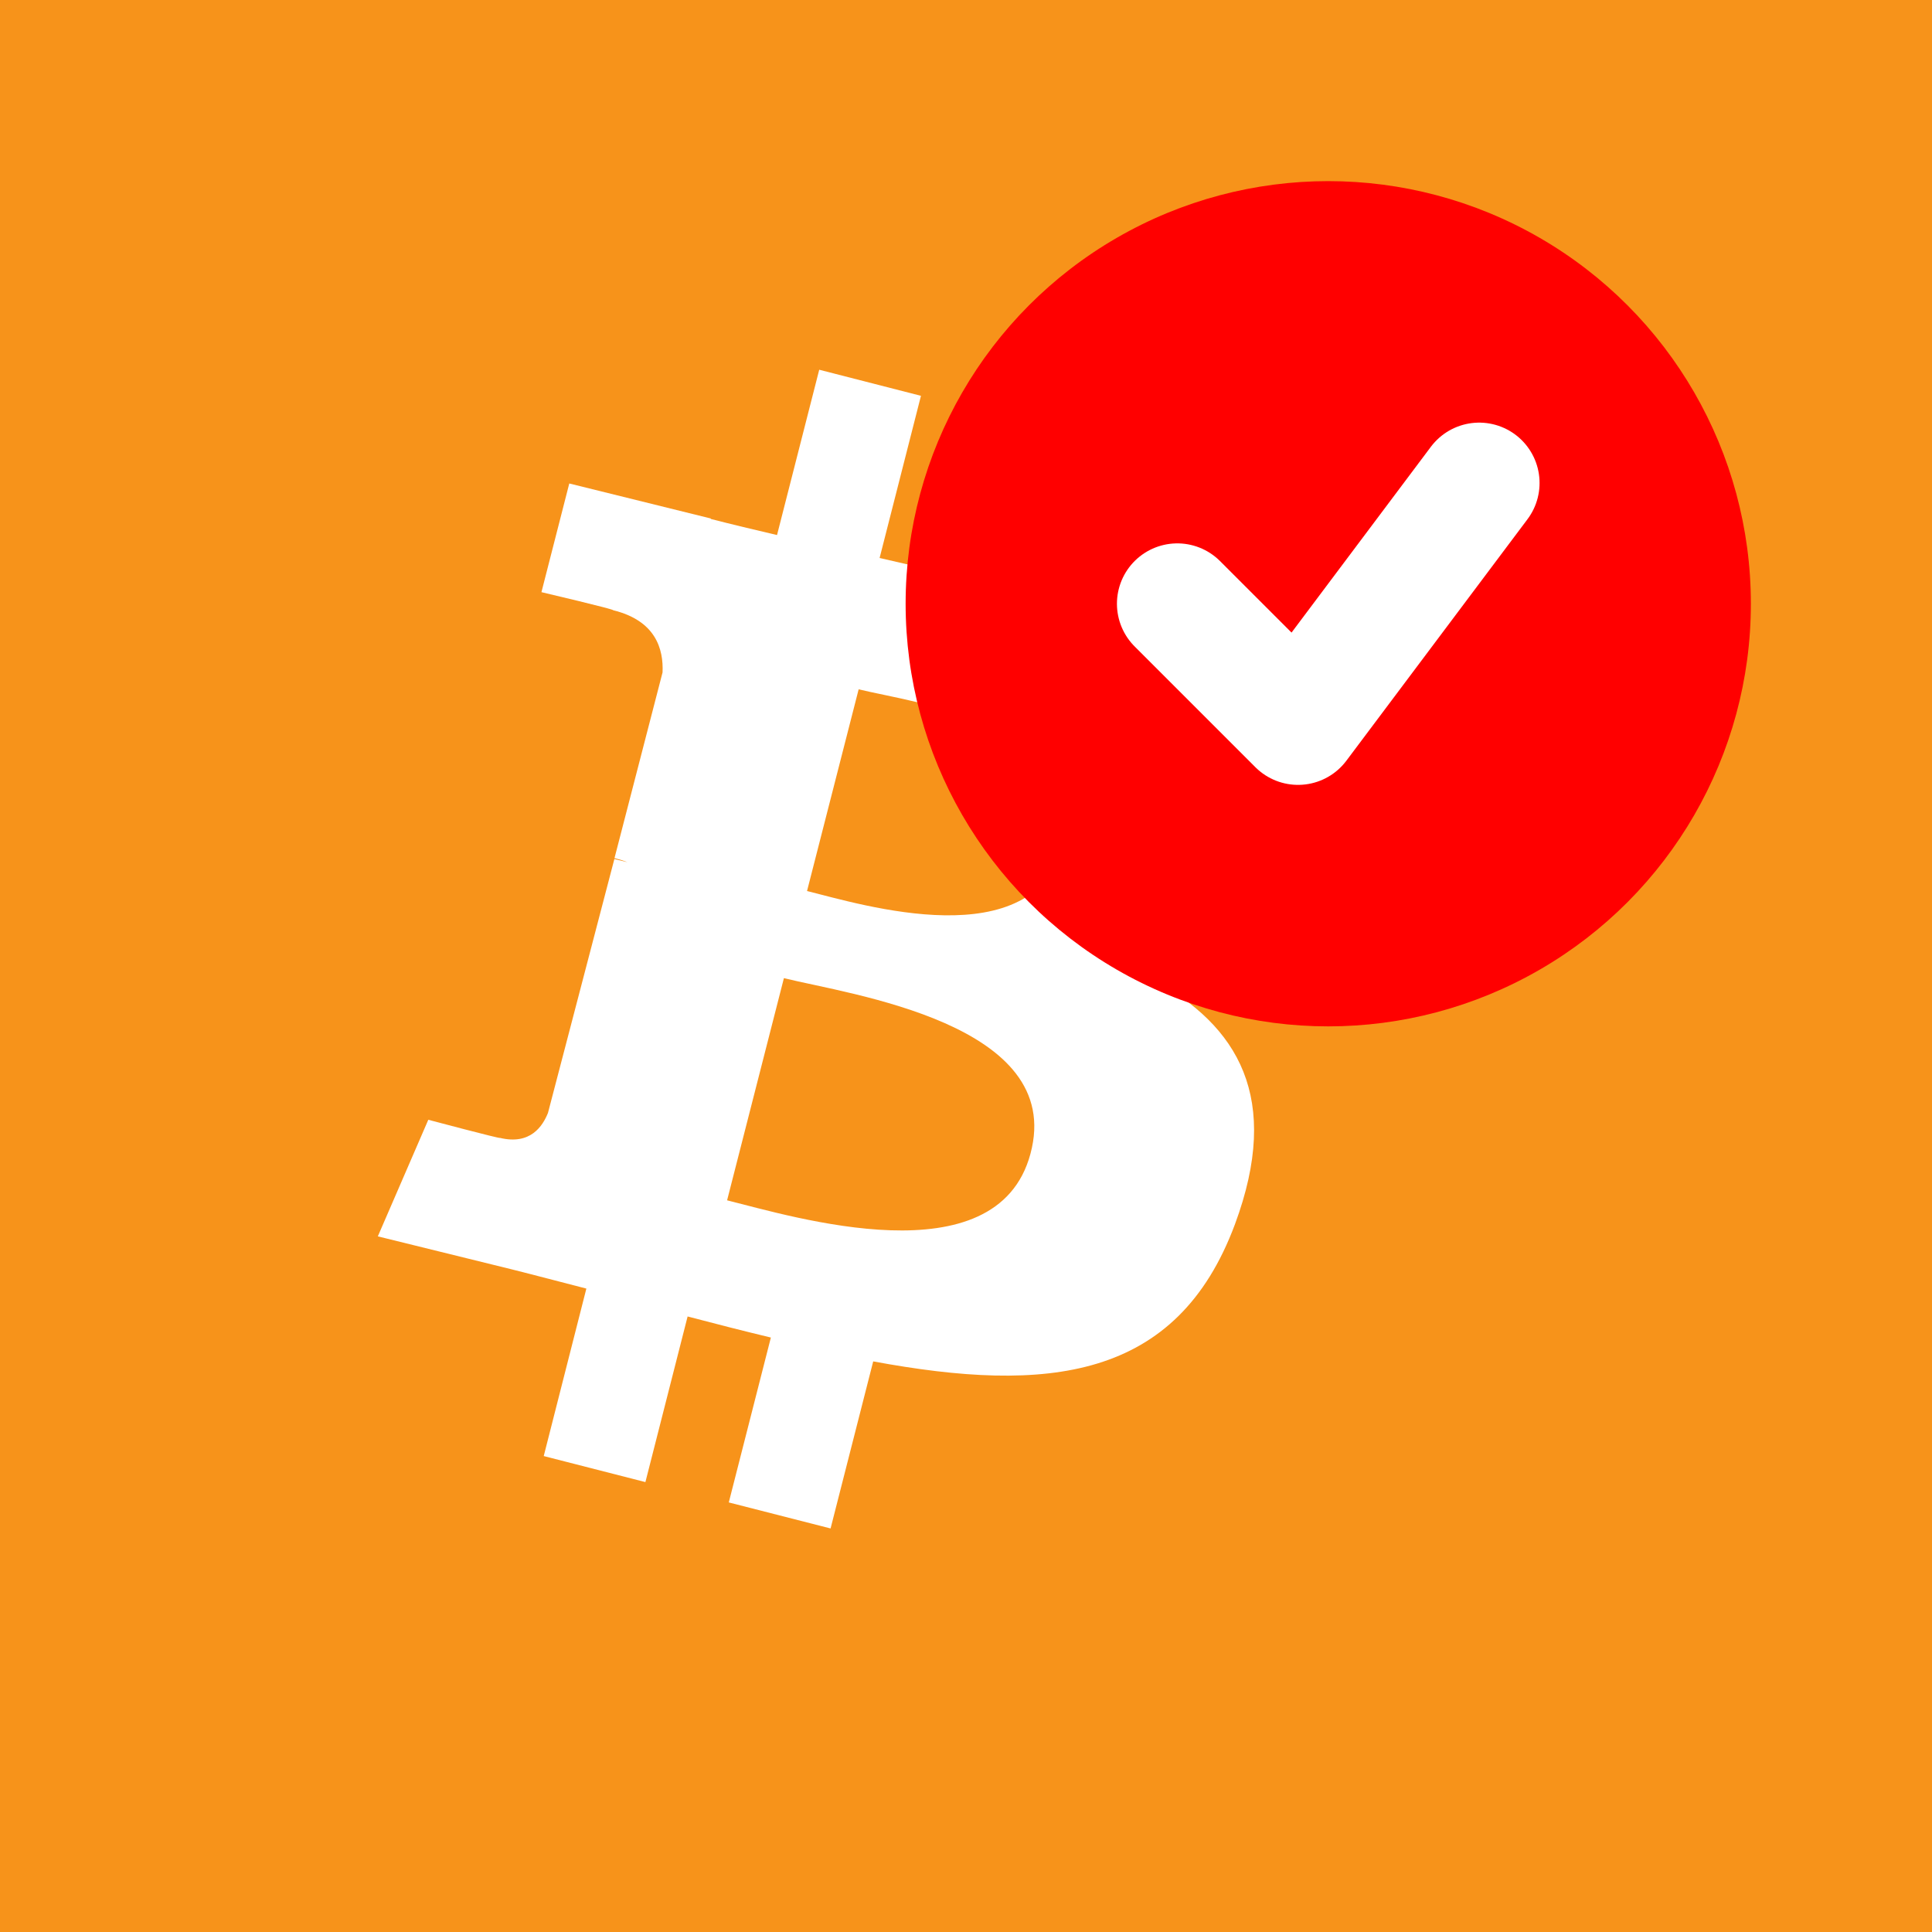
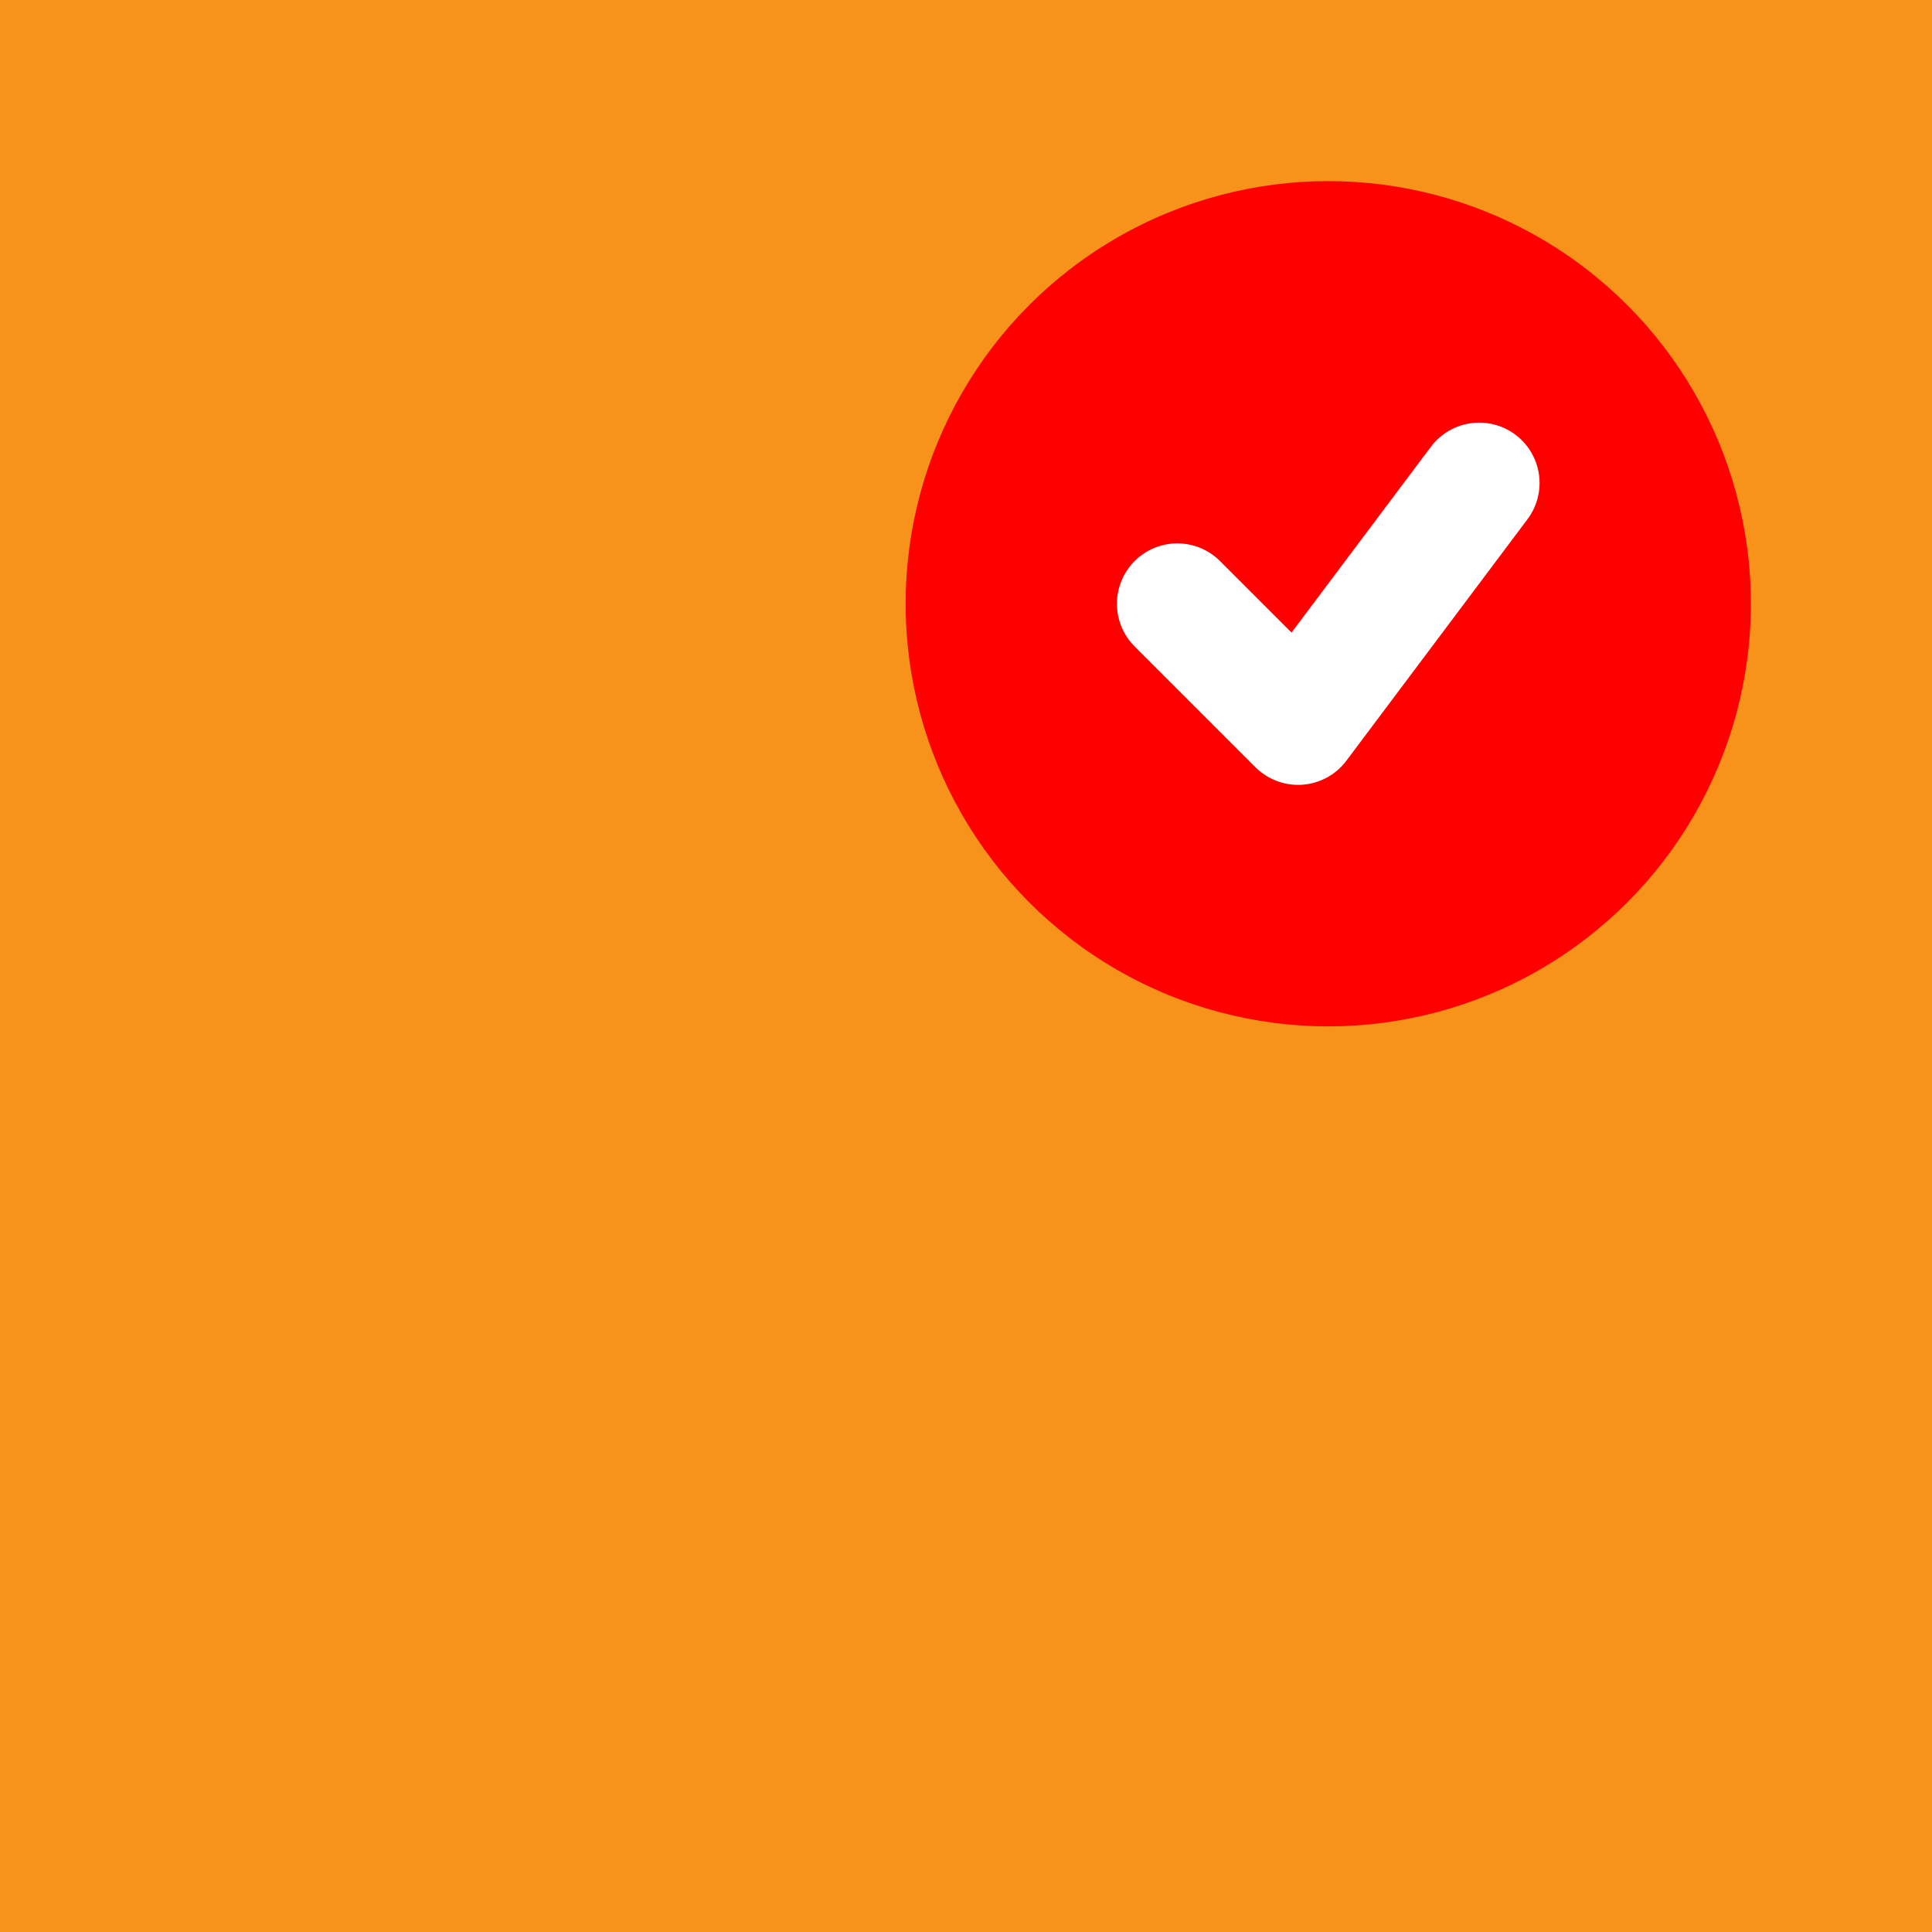
<svg xmlns="http://www.w3.org/2000/svg" width="32" height="32" viewBox="0 0 32 32" fill="none">
  <rect width="32" height="32" fill="#F7931A" />
-   <path d="M21.137 14.006C21.412 11.938 19.818 10.814 17.624 10.074L18.322 7.335L16.637 6.904L15.957 9.568C15.501 9.455 15.033 9.348 14.569 9.242L15.254 6.556L13.569 6.124L12.87 8.862C12.495 8.774 12.128 8.687 11.771 8.595L11.774 8.588L9.429 8.008L8.968 9.808C8.968 9.808 10.179 10.092 10.155 10.107C10.865 10.281 10.991 10.755 10.974 11.137L10.178 14.213C10.237 14.227 10.312 14.249 10.392 14.281L10.176 14.228L9.076 18.434C8.989 18.65 8.787 18.969 8.281 18.847C8.297 18.867 7.094 18.547 7.094 18.547L6.258 20.478L8.474 21.024C8.895 21.129 9.307 21.24 9.712 21.343L9.006 24.117L10.69 24.548L11.389 21.805C11.862 21.93 12.32 22.046 12.768 22.154L12.071 24.885L13.757 25.316L14.463 22.549C17.337 23.081 19.493 22.869 20.456 20.274C21.226 18.193 20.519 16.987 19.069 16.211C20.115 15.982 20.93 15.303 21.137 14.006ZM17.067 19.112C16.507 21.193 13.126 20.149 12.043 19.881L12.984 16.201C14.067 16.471 17.653 16.951 17.067 19.112ZM17.628 13.978C17.118 15.867 14.27 14.982 13.367 14.758L14.222 11.417C15.124 11.64 18.16 12.014 17.628 13.978Z" fill="white" />
  <circle cx="22" cy="10" r="7" fill="#FF0000" />
  <path d="M19.5 10L21.5 12L24.5 8" stroke="white" stroke-width="2" stroke-linecap="round" stroke-linejoin="round" />
</svg>